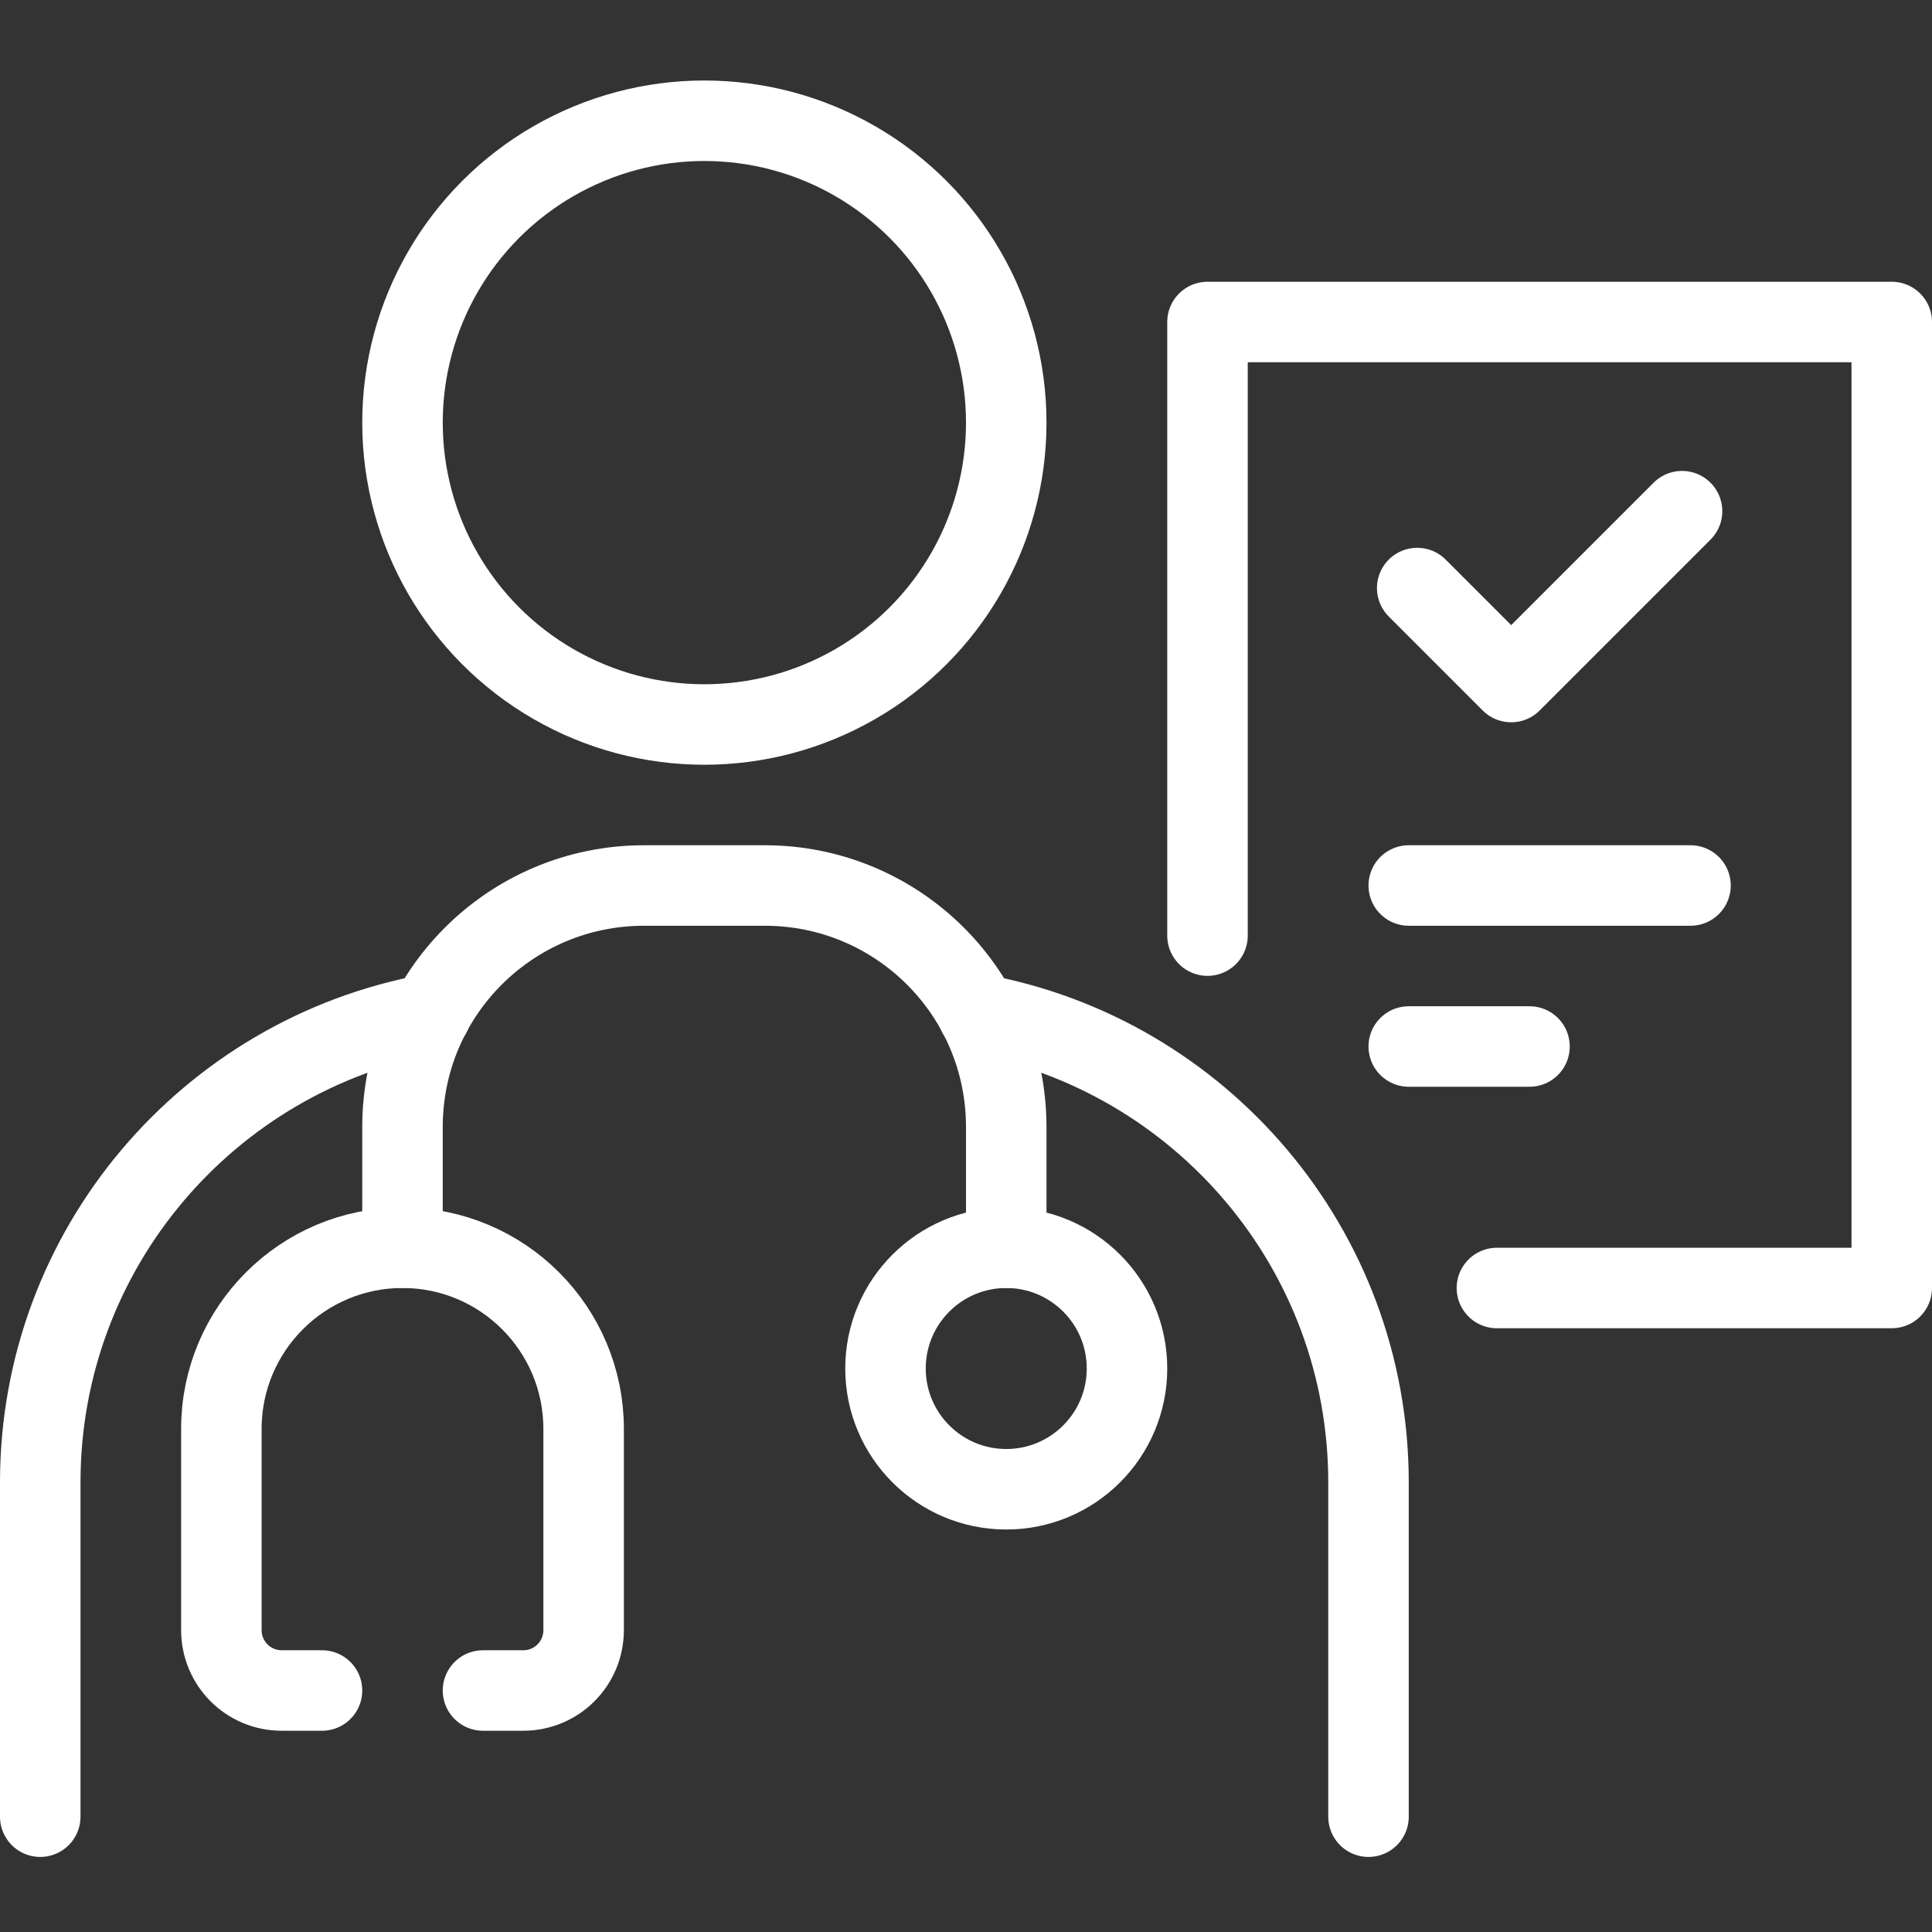
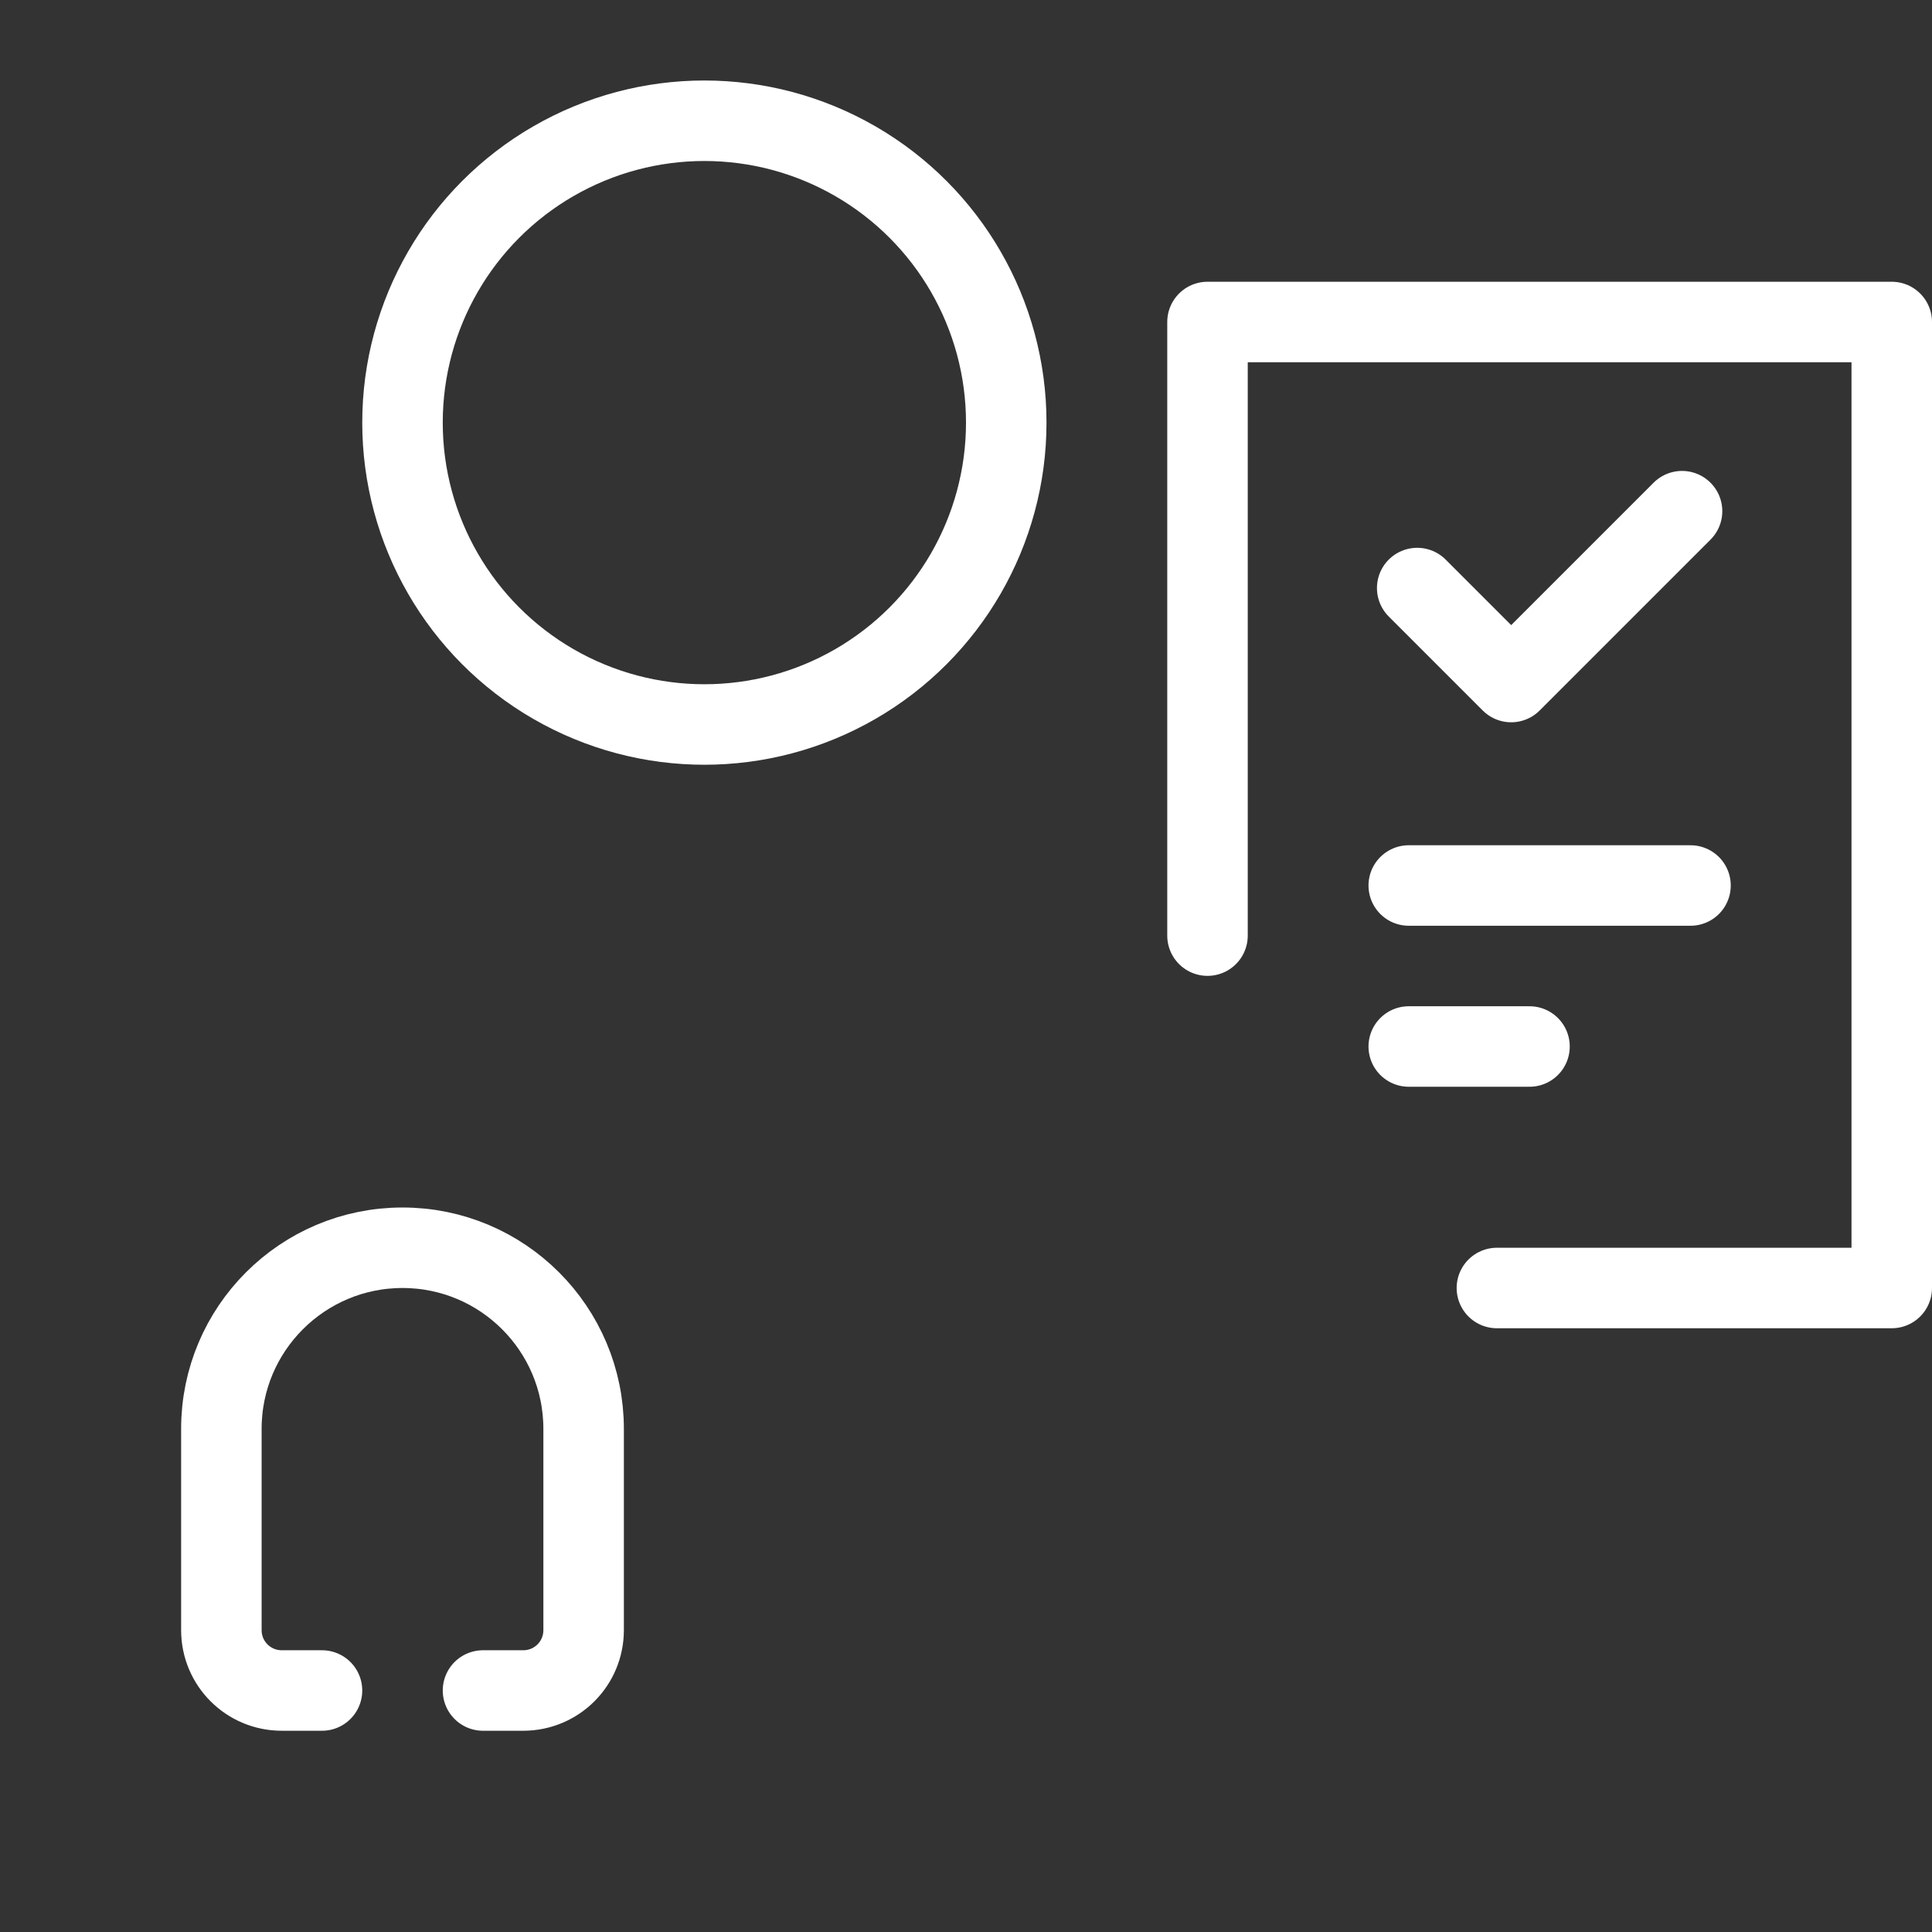
<svg xmlns="http://www.w3.org/2000/svg" id="b" viewBox="0 0 96 96">
  <rect x="0" y="0" width="96" height="96" fill="#333333" stroke="none" />
  <g id="c">
-     <rect width="96" height="96" style="fill:none;" />
-     <circle cx="50" cy="68" r="6" style="fill:none; stroke:#ffffff; stroke-linecap:round; stroke-linejoin:round; stroke-width:4px;" />
-     <path d="M68,90.27v-16.61c0-11.61-8.37-21.26-19.4-23.27" style="fill:none; stroke:#ffffff; stroke-linecap:round; stroke-linejoin:round; stroke-width:4px;" />
-     <path d="M21.4,50.39c-11.03,2.01-19.4,11.66-19.4,23.27v16.61" style="fill:none; stroke:#ffffff; stroke-linecap:round; stroke-linejoin:round; stroke-width:4px;" />
-     <path d="M50,62v-6c0-6.63-5.37-12-12-12h-6c-6.63,0-12,5.37-12,12v6" style="fill:none; stroke:#ffffff; stroke-linecap:round; stroke-linejoin:round; stroke-width:4px;" />
    <path d="M24,84h2c1.66,0,3-1.34,3-3v-10c0-4.97-4.03-9-9-9s-9,4.03-9,9v10c0,1.66,1.34,3,3,3h2" style="fill:none; stroke:#ffffff; stroke-linecap:round; stroke-linejoin:round; stroke-width:4px;" />
    <line x1="70" y1="44" x2="84" y2="44" style="fill:none; stroke:#ffffff; stroke-linecap:round; stroke-linejoin:round; stroke-width:4px;" />
    <line x1="70" y1="52" x2="76" y2="52" style="fill:none; stroke:#ffffff; stroke-linecap:round; stroke-linejoin:round; stroke-width:4px;" />
    <polyline points="83.58 25.4 75.09 33.89 70.42 29.22" style="fill:none; stroke:#ffffff; stroke-linecap:round; stroke-linejoin:round; stroke-width:4px;" />
    <circle cx="35" cy="21" r="15" style="fill:none; stroke:#ffffff; stroke-linecap:round; stroke-linejoin:round; stroke-width:4px;" />
    <polyline points="74.38 64 94 64 94 16 60 16 60 46.49" style="fill:none; stroke:#ffffff; stroke-linecap:round; stroke-linejoin:round; stroke-width:4px;" />
  </g>
</svg>